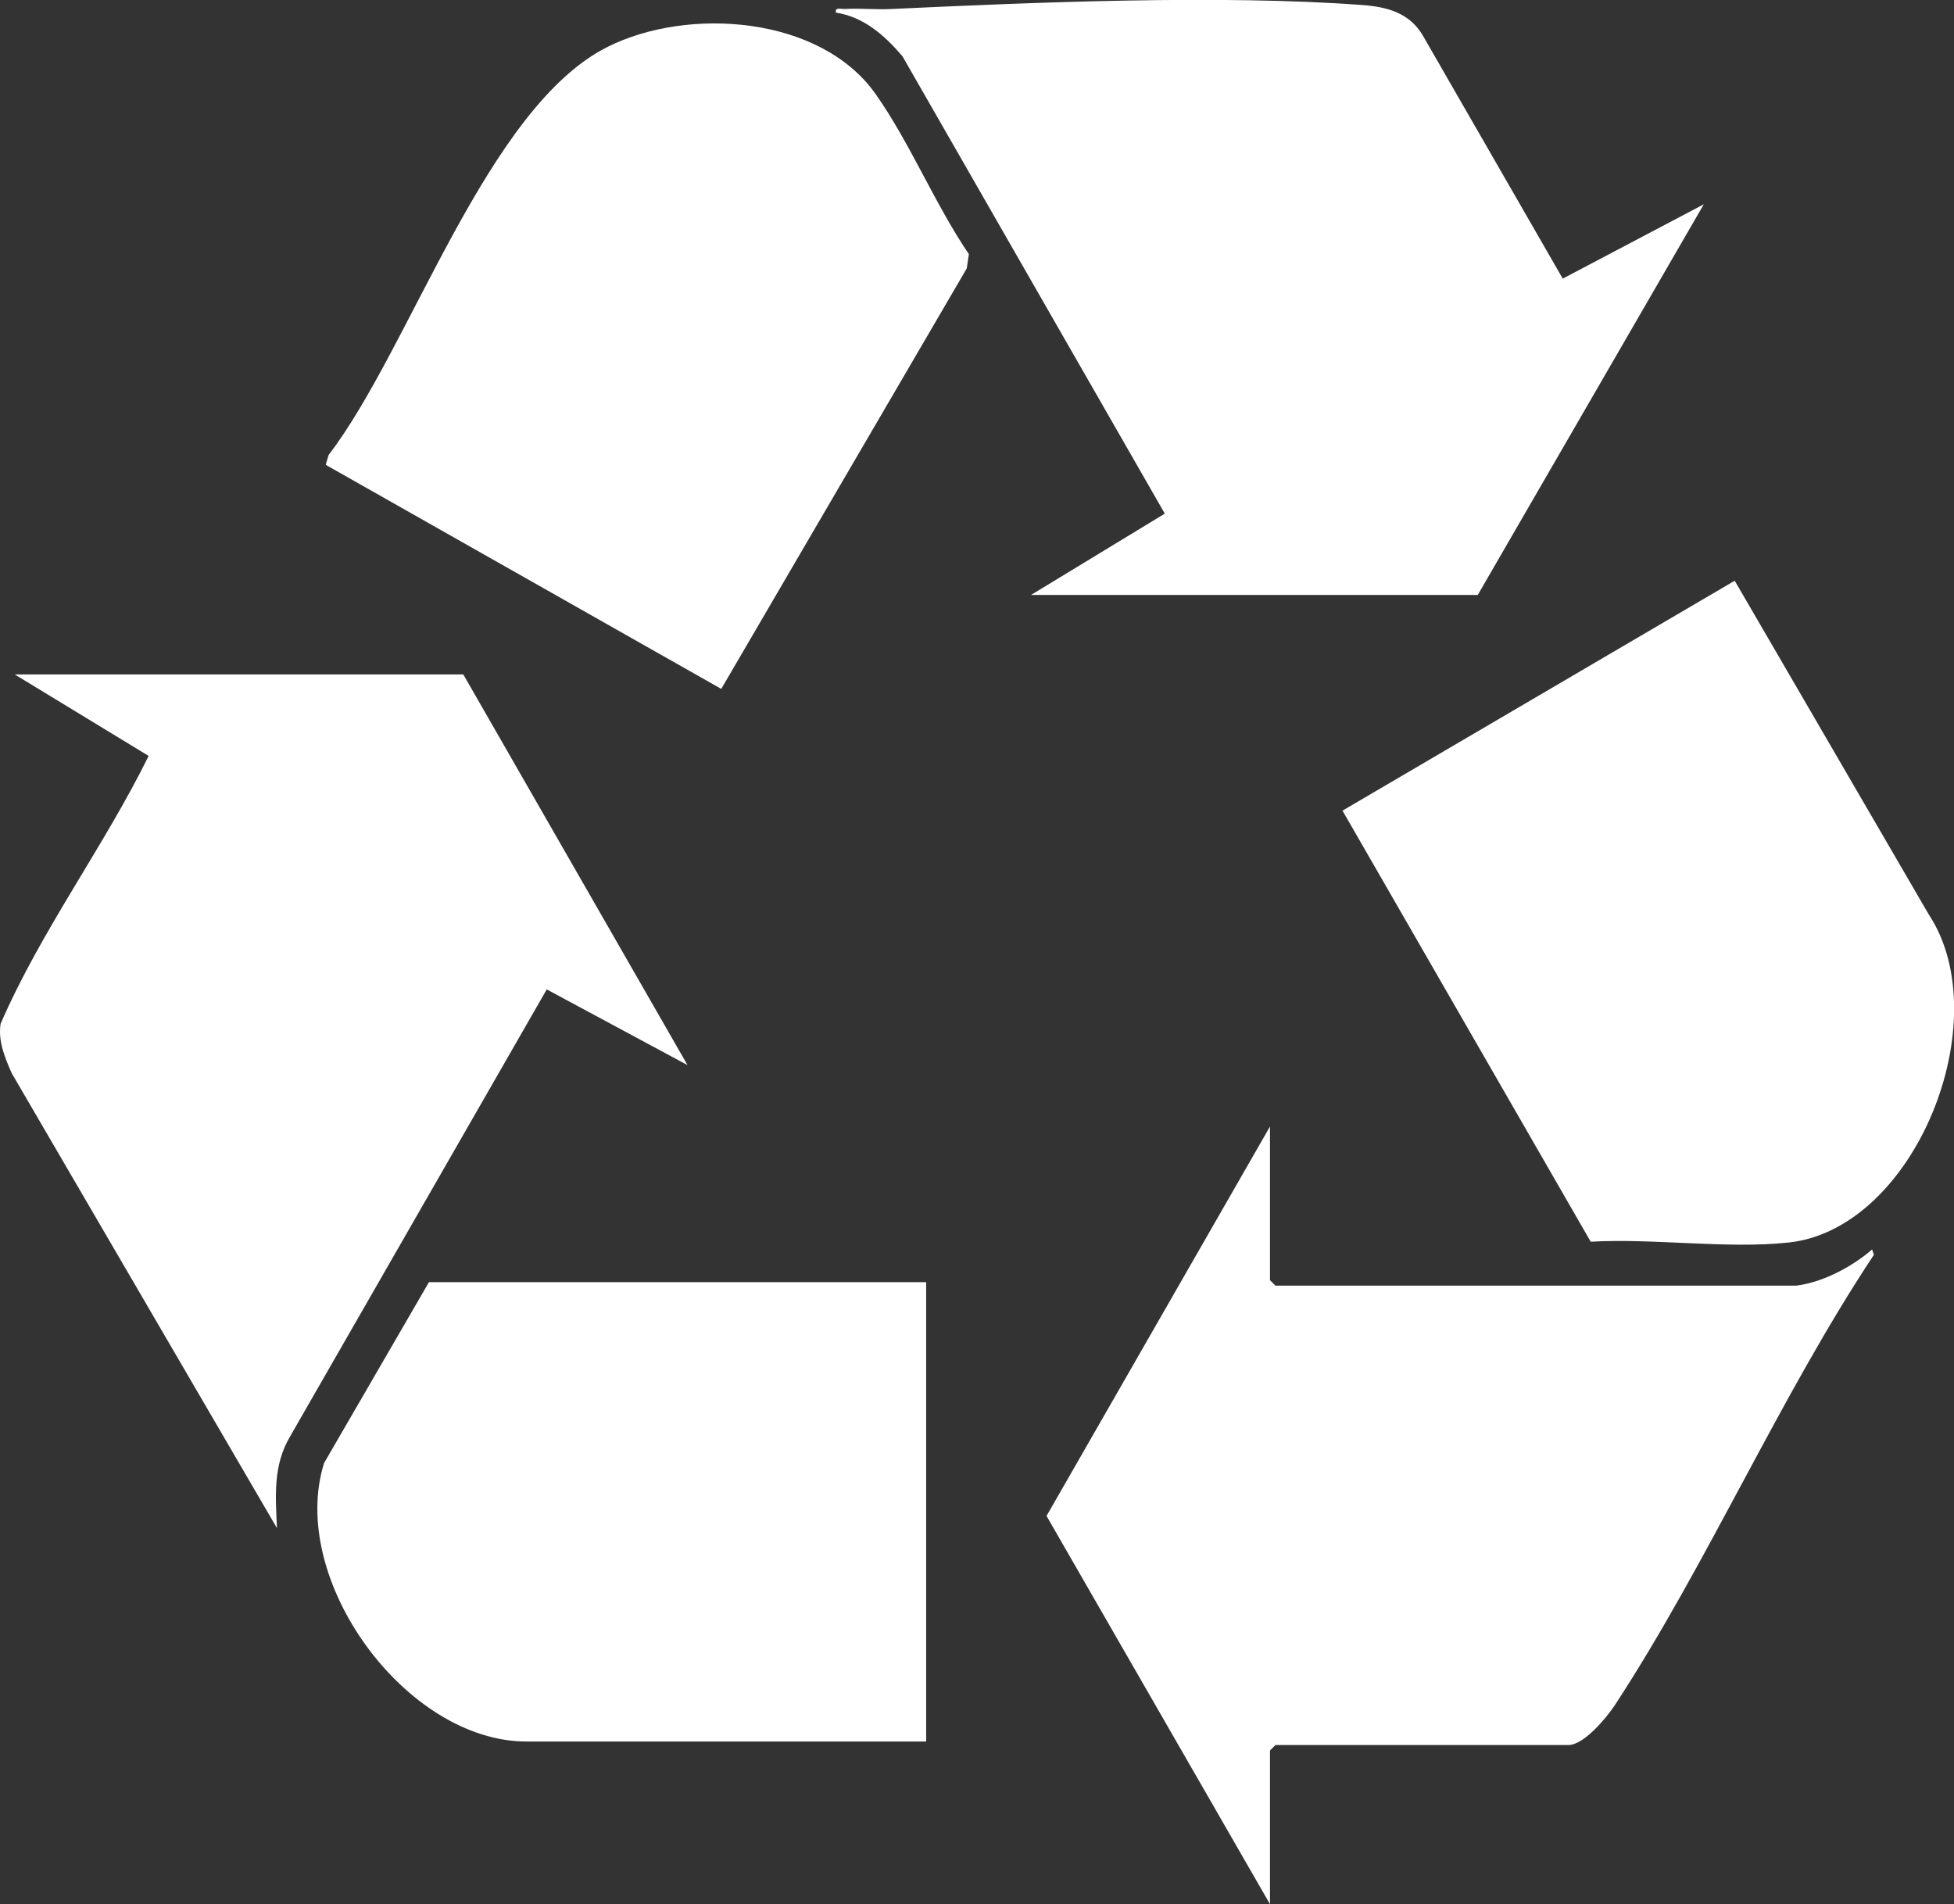
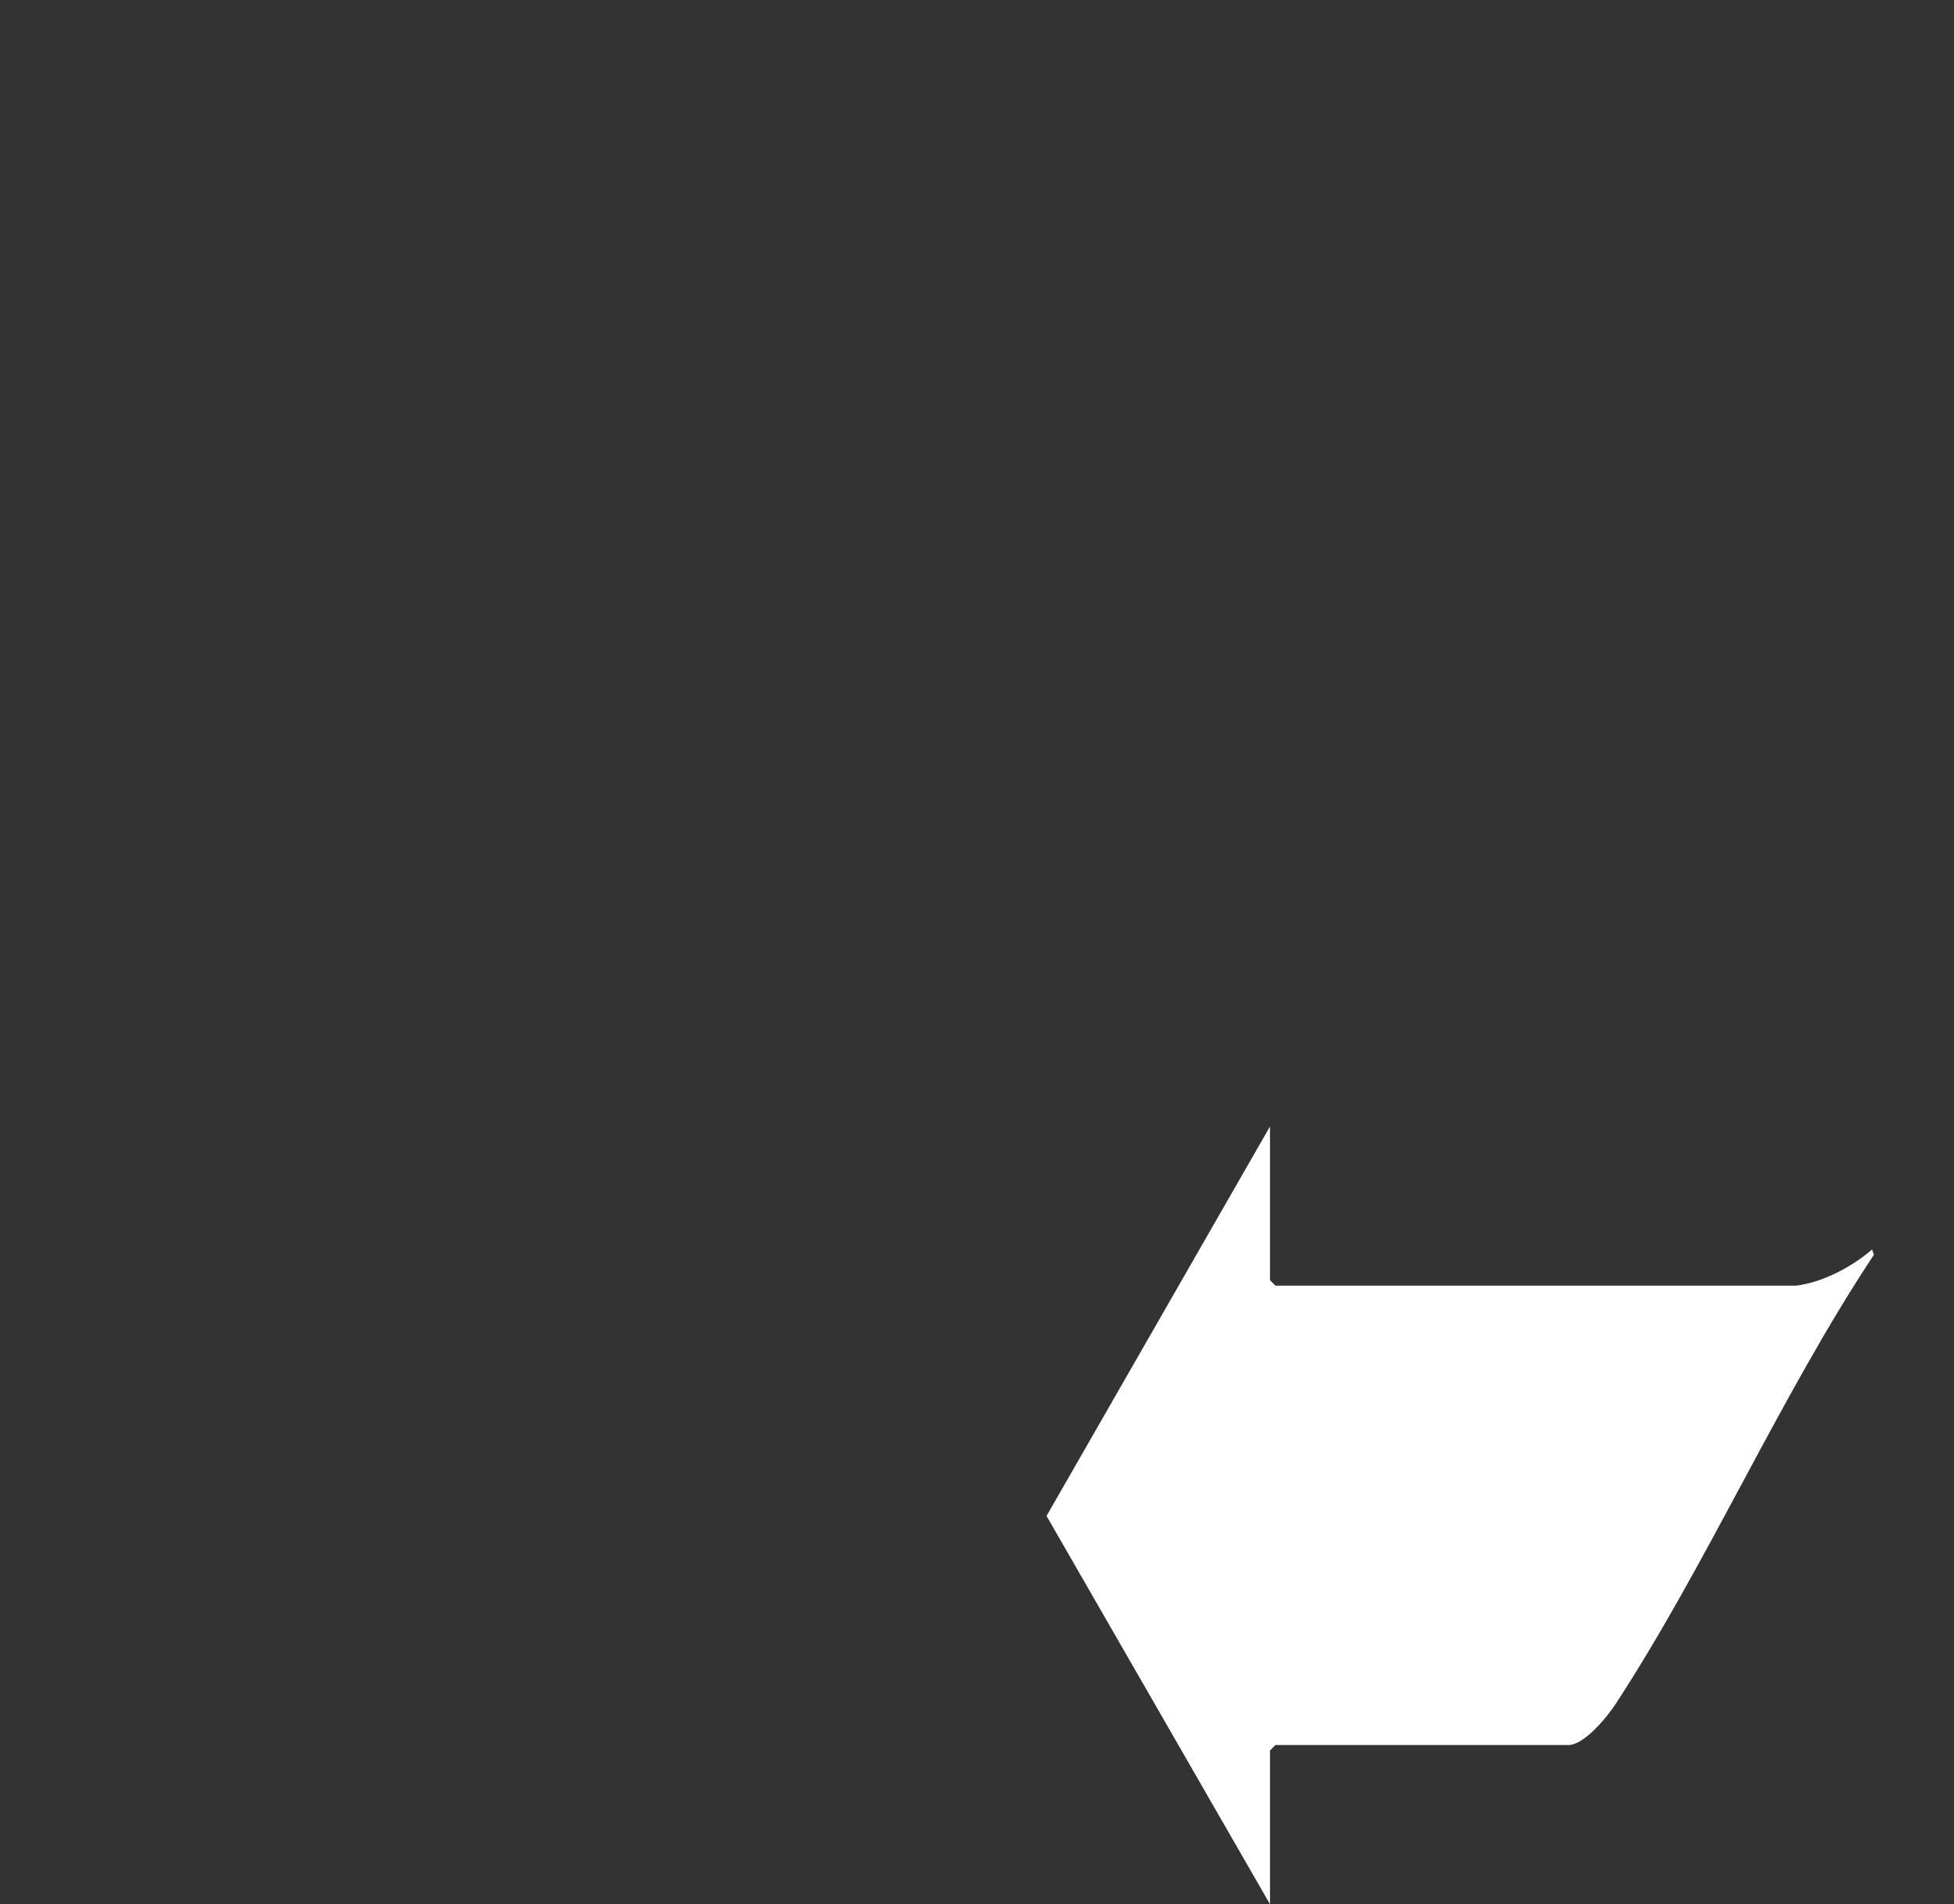
<svg xmlns="http://www.w3.org/2000/svg" id="OBJECTS" viewBox="0 0 128.55 125.27">
  <rect x="0" y="0" width="128.55" height="125.27" fill="#333333" stroke="none" />
  <defs>
    <style>
      .cls-1 {
        fill: #fff;
      }
    </style>
  </defs>
-   <path class="cls-1" d="M67.83,39.14l8.8-5.35L59.37,3.7c-1.16-1.36-2.54-2.59-4.38-2.87-.06-.39.32-.22.59-.24,1.03-.06,2.08.06,3.11,0,9.41-.44,21.63-.95,30.93-.26,1.62.12,3.08.5,3.97,1.98l9.22,16.02,9.28-4.89-14.87,25.7h-29.39Z" />
-   <path class="cls-1" d="M30.48,44.37l14.75,25.7-9.26-4.98-16.88,29.4c-1.14,1.92-.96,3.92-.87,6.04L.78,70.62c-.45-1.02-.92-2.12-.74-3.27,2.67-6.15,6.77-11.6,9.74-17.62L.97,44.37h29.51Z" />
  <path class="cls-1" d="M118.16,84.58c1.74-.21,3.69-1.24,5-2.38l.12.35c-6.2,9.35-10.93,20.28-17.03,29.61-.55.83-2.04,2.64-3.07,2.64h-19.27l-.36.36v10.11l-14.7-25.54,14.7-25.62v10.11l.36.36h34.26Z" />
-   <path class="cls-1" d="M60.93,84.35v30.22h-26.29c-7.94,0-15.72-10.66-13.32-18.32l6.9-11.9h32.72Z" />
-   <path class="cls-1" d="M114.12,38.2l12.77,21.96c4.59,6.96-.89,20.67-9.2,21.58-4.05.44-8.91-.29-13.04-.05l-16.33-28.36,25.81-15.13Z" />
-   <path class="cls-1" d="M21.43,30.57l.19-.64c5.41-7.06,10.4-22.87,18.36-26.85,5.3-2.65,13.99-2.04,17.62,3.1,2.26,3.2,3.91,7.26,6.14,10.54l-.14.94-16.15,27.66-26.02-14.74Z" />
</svg>